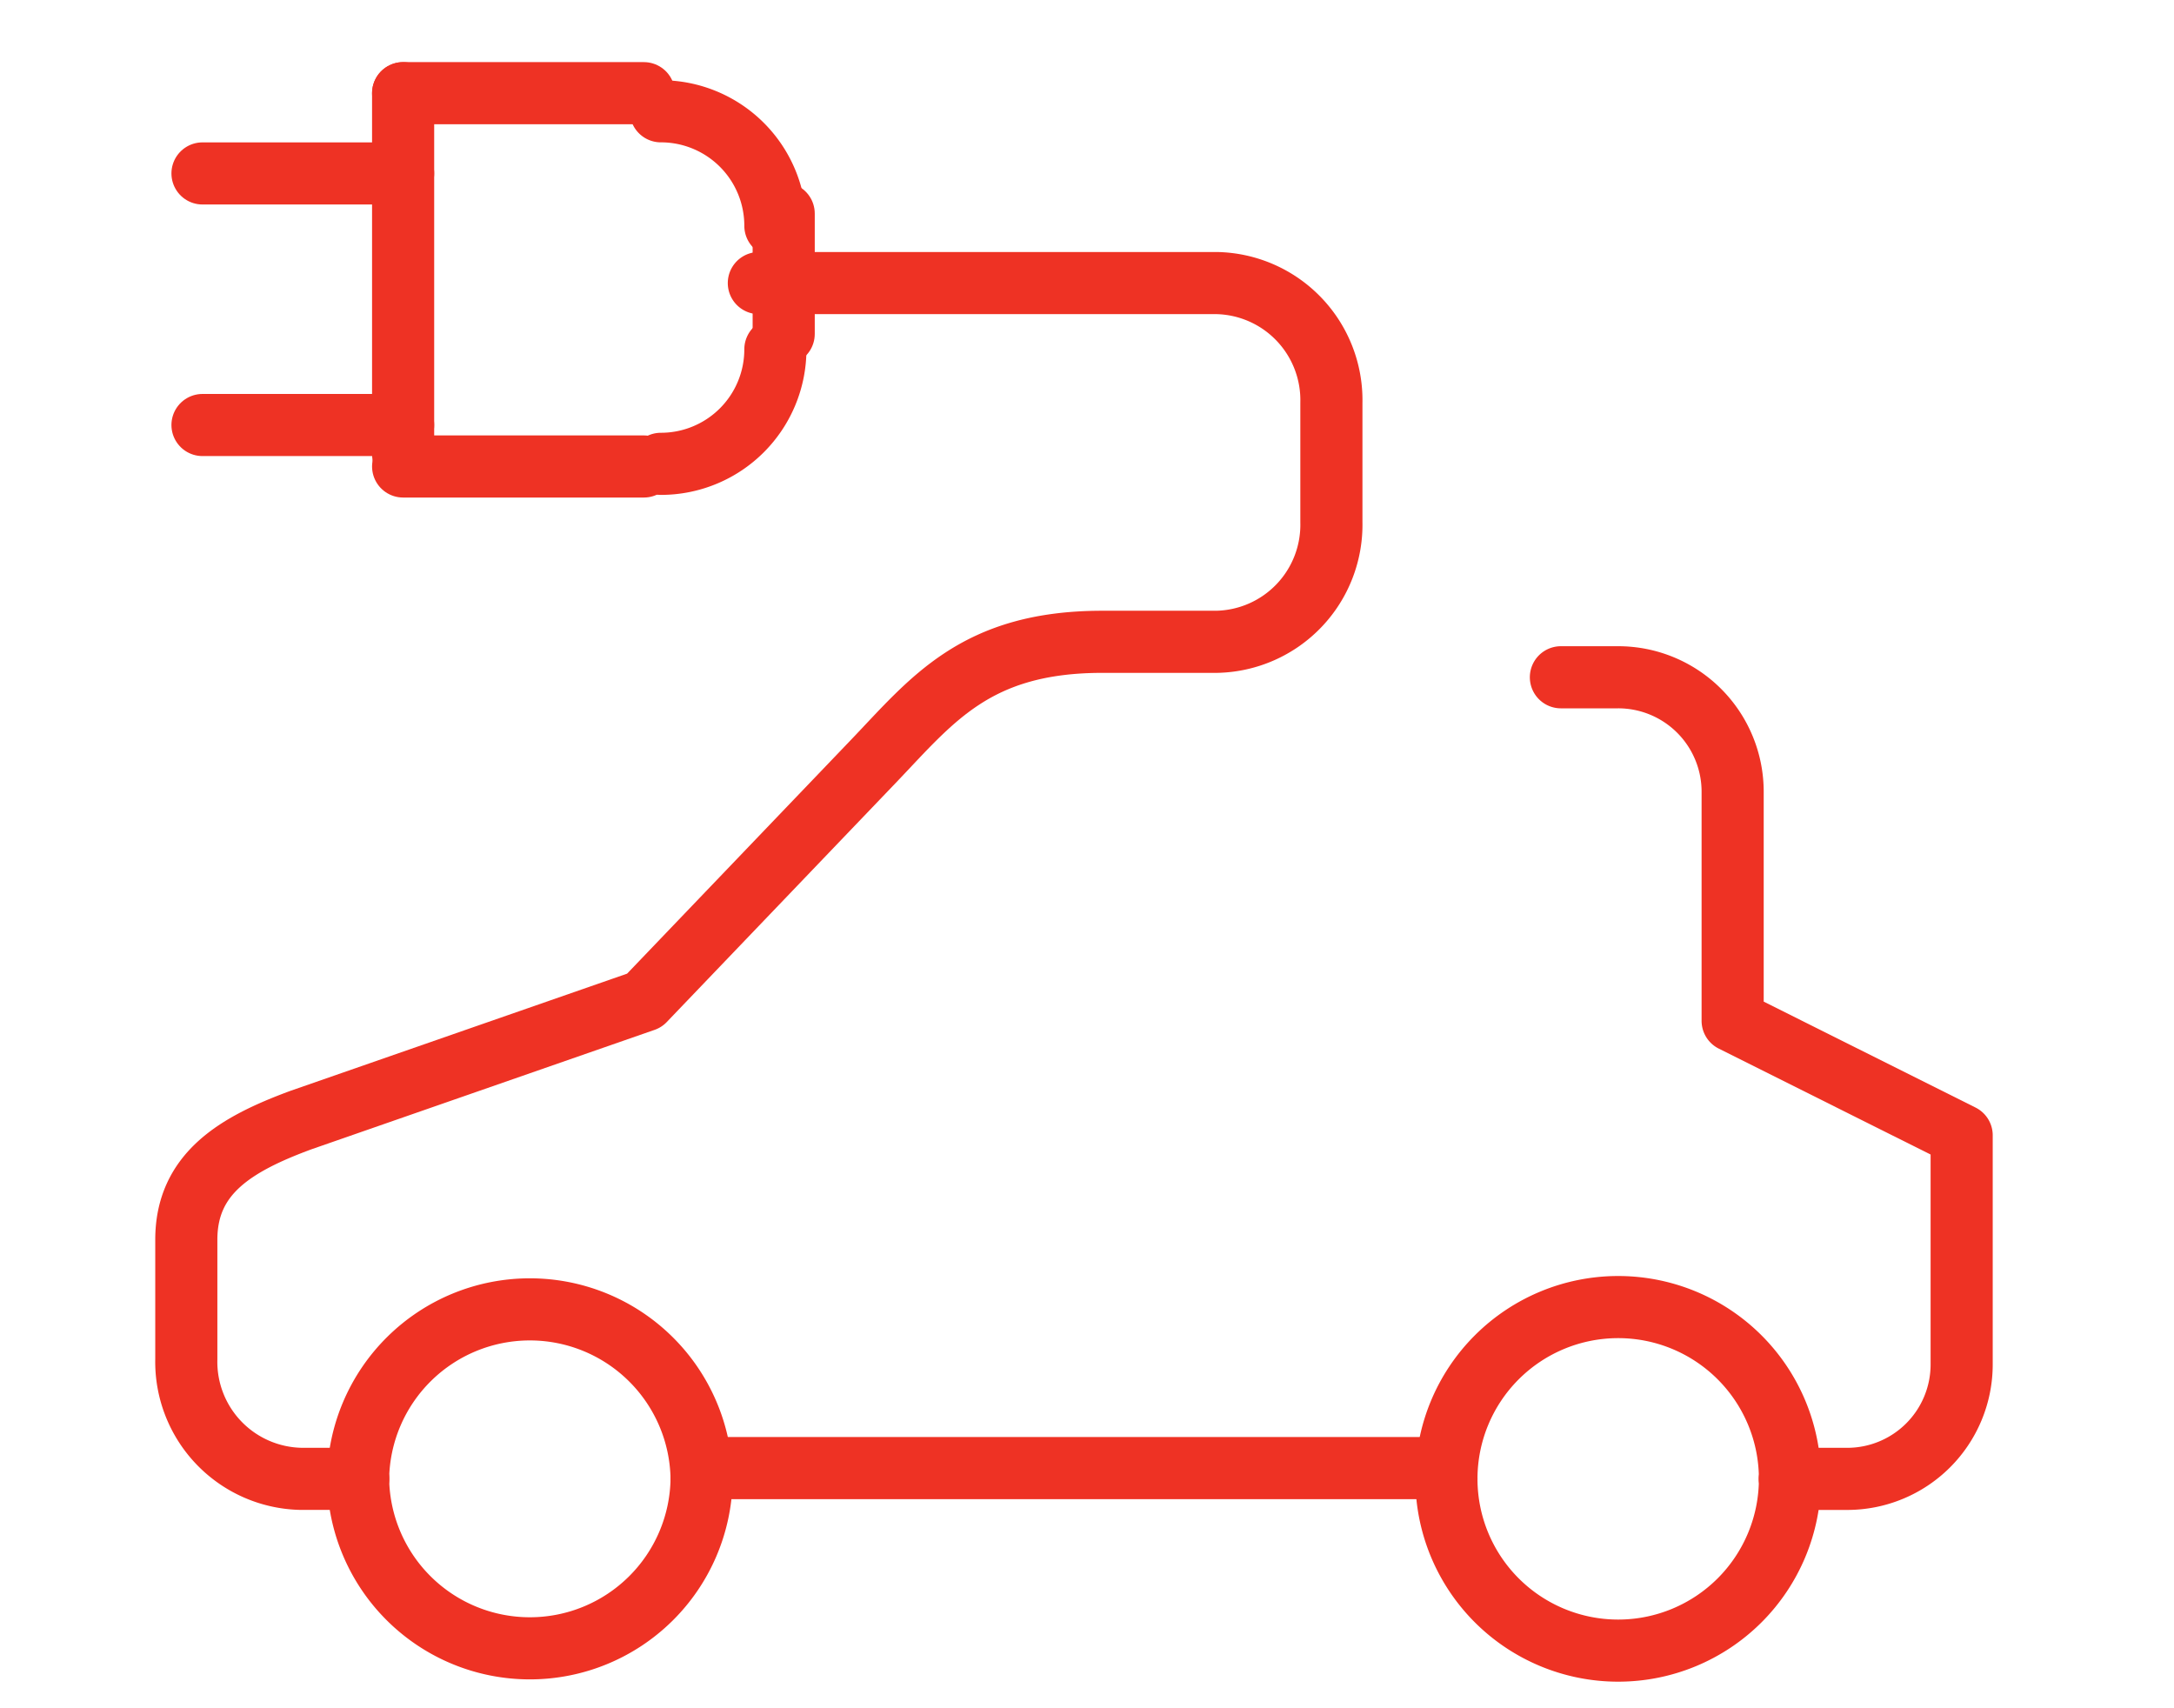
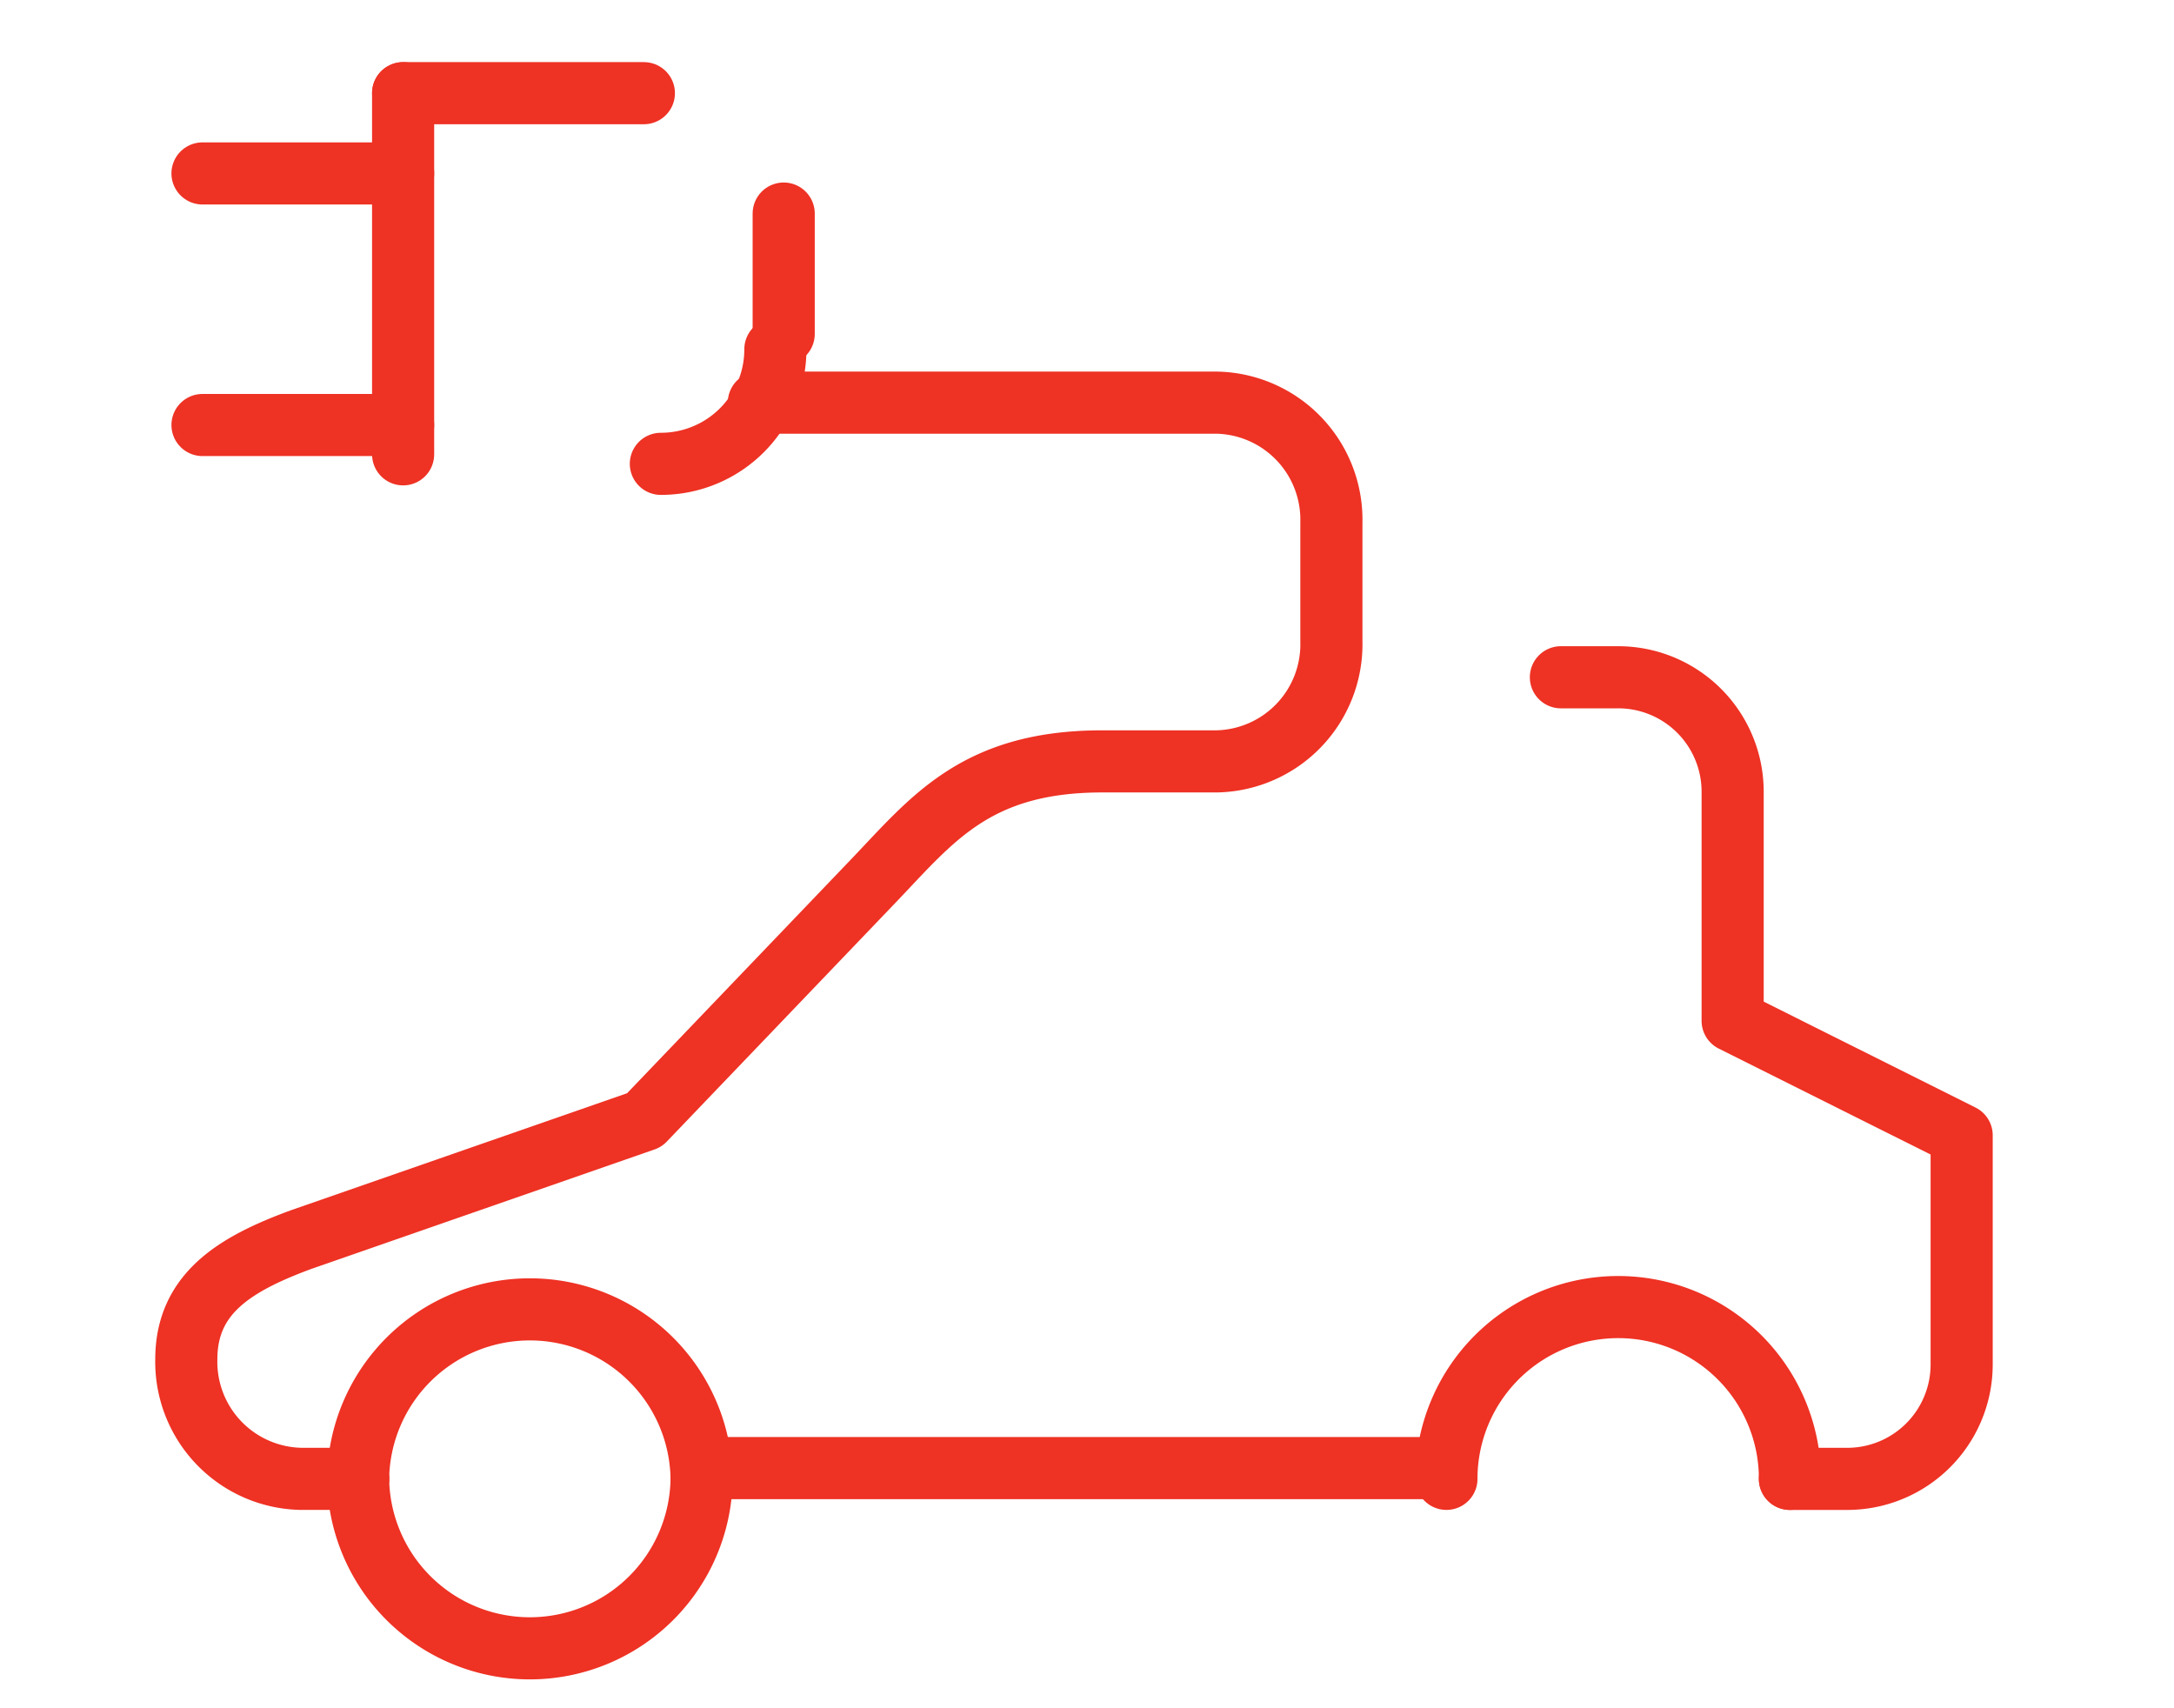
<svg xmlns="http://www.w3.org/2000/svg" width="70" height="55" viewBox="0 0 70 55">
  <g id="Gruppe_111" data-name="Gruppe 111" transform="translate(-925 -200)">
    <g id="Gruppe_76" data-name="Gruppe 76" transform="translate(931 203)">
      <path id="Pfad_5" data-name="Pfad 5" d="M1781.061,660A5.531,5.531,0,0,1,1770,660" transform="translate(-1764.47 -615.386)" fill="none" stroke="#ee3224" stroke-linecap="round" stroke-linejoin="round" stroke-width="2" />
-       <path id="Pfad_6" data-name="Pfad 6" d="M2051.061,660A5.53,5.53,0,1,1,2040,660" transform="translate(-1999.427 -615.386)" fill="none" stroke="#ee3224" stroke-linecap="round" stroke-linejoin="round" stroke-width="2" />
      <path id="Pfad_7" data-name="Pfad 7" d="M1845,378.687a3.685,3.685,0,0,0,3.687-3.687" transform="translate(-1829.721 -366.753)" fill="none" stroke="#ee3224" stroke-linecap="round" stroke-miterlimit="10" stroke-width="2" />
-       <path id="Pfad_8" data-name="Pfad 8" d="M1845,315a3.685,3.685,0,0,1,3.687,3.687" transform="translate(-1829.721 -314.417)" fill="none" stroke="#ee3224" stroke-linecap="round" stroke-miterlimit="10" stroke-width="2" />
      <line id="Linie_10" data-name="Linie 10" y1="3.876" transform="translate(19.234 3.876)" fill="none" stroke="#ee3224" stroke-linecap="round" stroke-miterlimit="10" stroke-width="2" />
-       <line id="Linie_11" data-name="Linie 11" x2="7.752" transform="translate(6.98 12.019)" fill="none" stroke="#ee3224" stroke-linecap="round" stroke-miterlimit="10" stroke-width="2" />
      <line id="Linie_12" data-name="Linie 12" x2="7.752" transform="translate(6.98 0)" fill="none" stroke="#ee3224" stroke-linecap="round" stroke-miterlimit="10" stroke-width="2" />
      <line id="Linie_13" data-name="Linie 13" y1="11.628" transform="translate(6.98 0)" fill="none" stroke="#ee3224" stroke-linecap="round" stroke-miterlimit="10" stroke-width="2" />
      <line id="Linie_14" data-name="Linie 14" x2="6.46" transform="translate(0.52 10.684)" fill="none" stroke="#ee3224" stroke-linecap="round" stroke-miterlimit="10" stroke-width="2" />
      <line id="Linie_15" data-name="Linie 15" x2="6.46" transform="translate(0.52 2.584)" fill="none" stroke="#ee3224" stroke-linecap="round" stroke-miterlimit="10" stroke-width="2" />
-       <path id="Pfad_9" data-name="Pfad 9" d="M1730.53,398.5h-1.844a3.769,3.769,0,0,1-3.687-3.85V390.8c0-2.128,1.583-3.073,3.687-3.85l11.061-3.85,7.374-7.7c1.9-1.985,3.3-3.85,7.374-3.85h3.687a3.769,3.769,0,0,0,3.687-3.85v-3.85a3.769,3.769,0,0,0-3.687-3.85h-14.748" transform="translate(-1725 -353.886)" fill="none" stroke="#ee3224" stroke-linecap="round" stroke-linejoin="round" stroke-width="2" />
+       <path id="Pfad_9" data-name="Pfad 9" d="M1730.53,398.5h-1.844a3.769,3.769,0,0,1-3.687-3.85c0-2.128,1.583-3.073,3.687-3.85l11.061-3.85,7.374-7.7c1.9-1.985,3.3-3.85,7.374-3.85h3.687a3.769,3.769,0,0,0,3.687-3.85v-3.85a3.769,3.769,0,0,0-3.687-3.85h-14.748" transform="translate(-1725 -353.886)" fill="none" stroke="#ee3224" stroke-linecap="round" stroke-linejoin="round" stroke-width="2" />
      <path id="Pfad_10" data-name="Pfad 10" d="M1781.061,620.53a5.531,5.531,0,0,0-11.061,0" transform="translate(-1764.47 -575.916)" fill="none" stroke="#ee3224" stroke-linecap="round" stroke-linejoin="round" stroke-width="2" />
      <line id="Linie_16" data-name="Linie 16" x1="23.256" transform="translate(16.954 44.268)" fill="none" stroke="#ee3224" stroke-linecap="round" stroke-linejoin="round" stroke-width="2" />
      <path id="Pfad_11" data-name="Pfad 11" d="M2051.061,620.53a5.53,5.53,0,1,0-11.061,0" transform="translate(-1999.427 -575.916)" fill="none" stroke="#ee3224" stroke-linecap="round" stroke-linejoin="round" stroke-width="2" />
      <path id="Pfad_12" data-name="Pfad 12" d="M2070,450h1.843a3.685,3.685,0,0,1,3.687,3.687v7.374l7.374,3.687v7.374a3.685,3.685,0,0,1-3.687,3.687h-1.844" transform="translate(-2025.741 -431.194)" fill="none" stroke="#ee3224" stroke-linecap="round" stroke-linejoin="round" stroke-width="2" />
    </g>
    <rect id="Rechteck_26" data-name="Rechteck 26" width="70" height="55" transform="translate(925 200)" fill="none" />
  </g>
</svg>